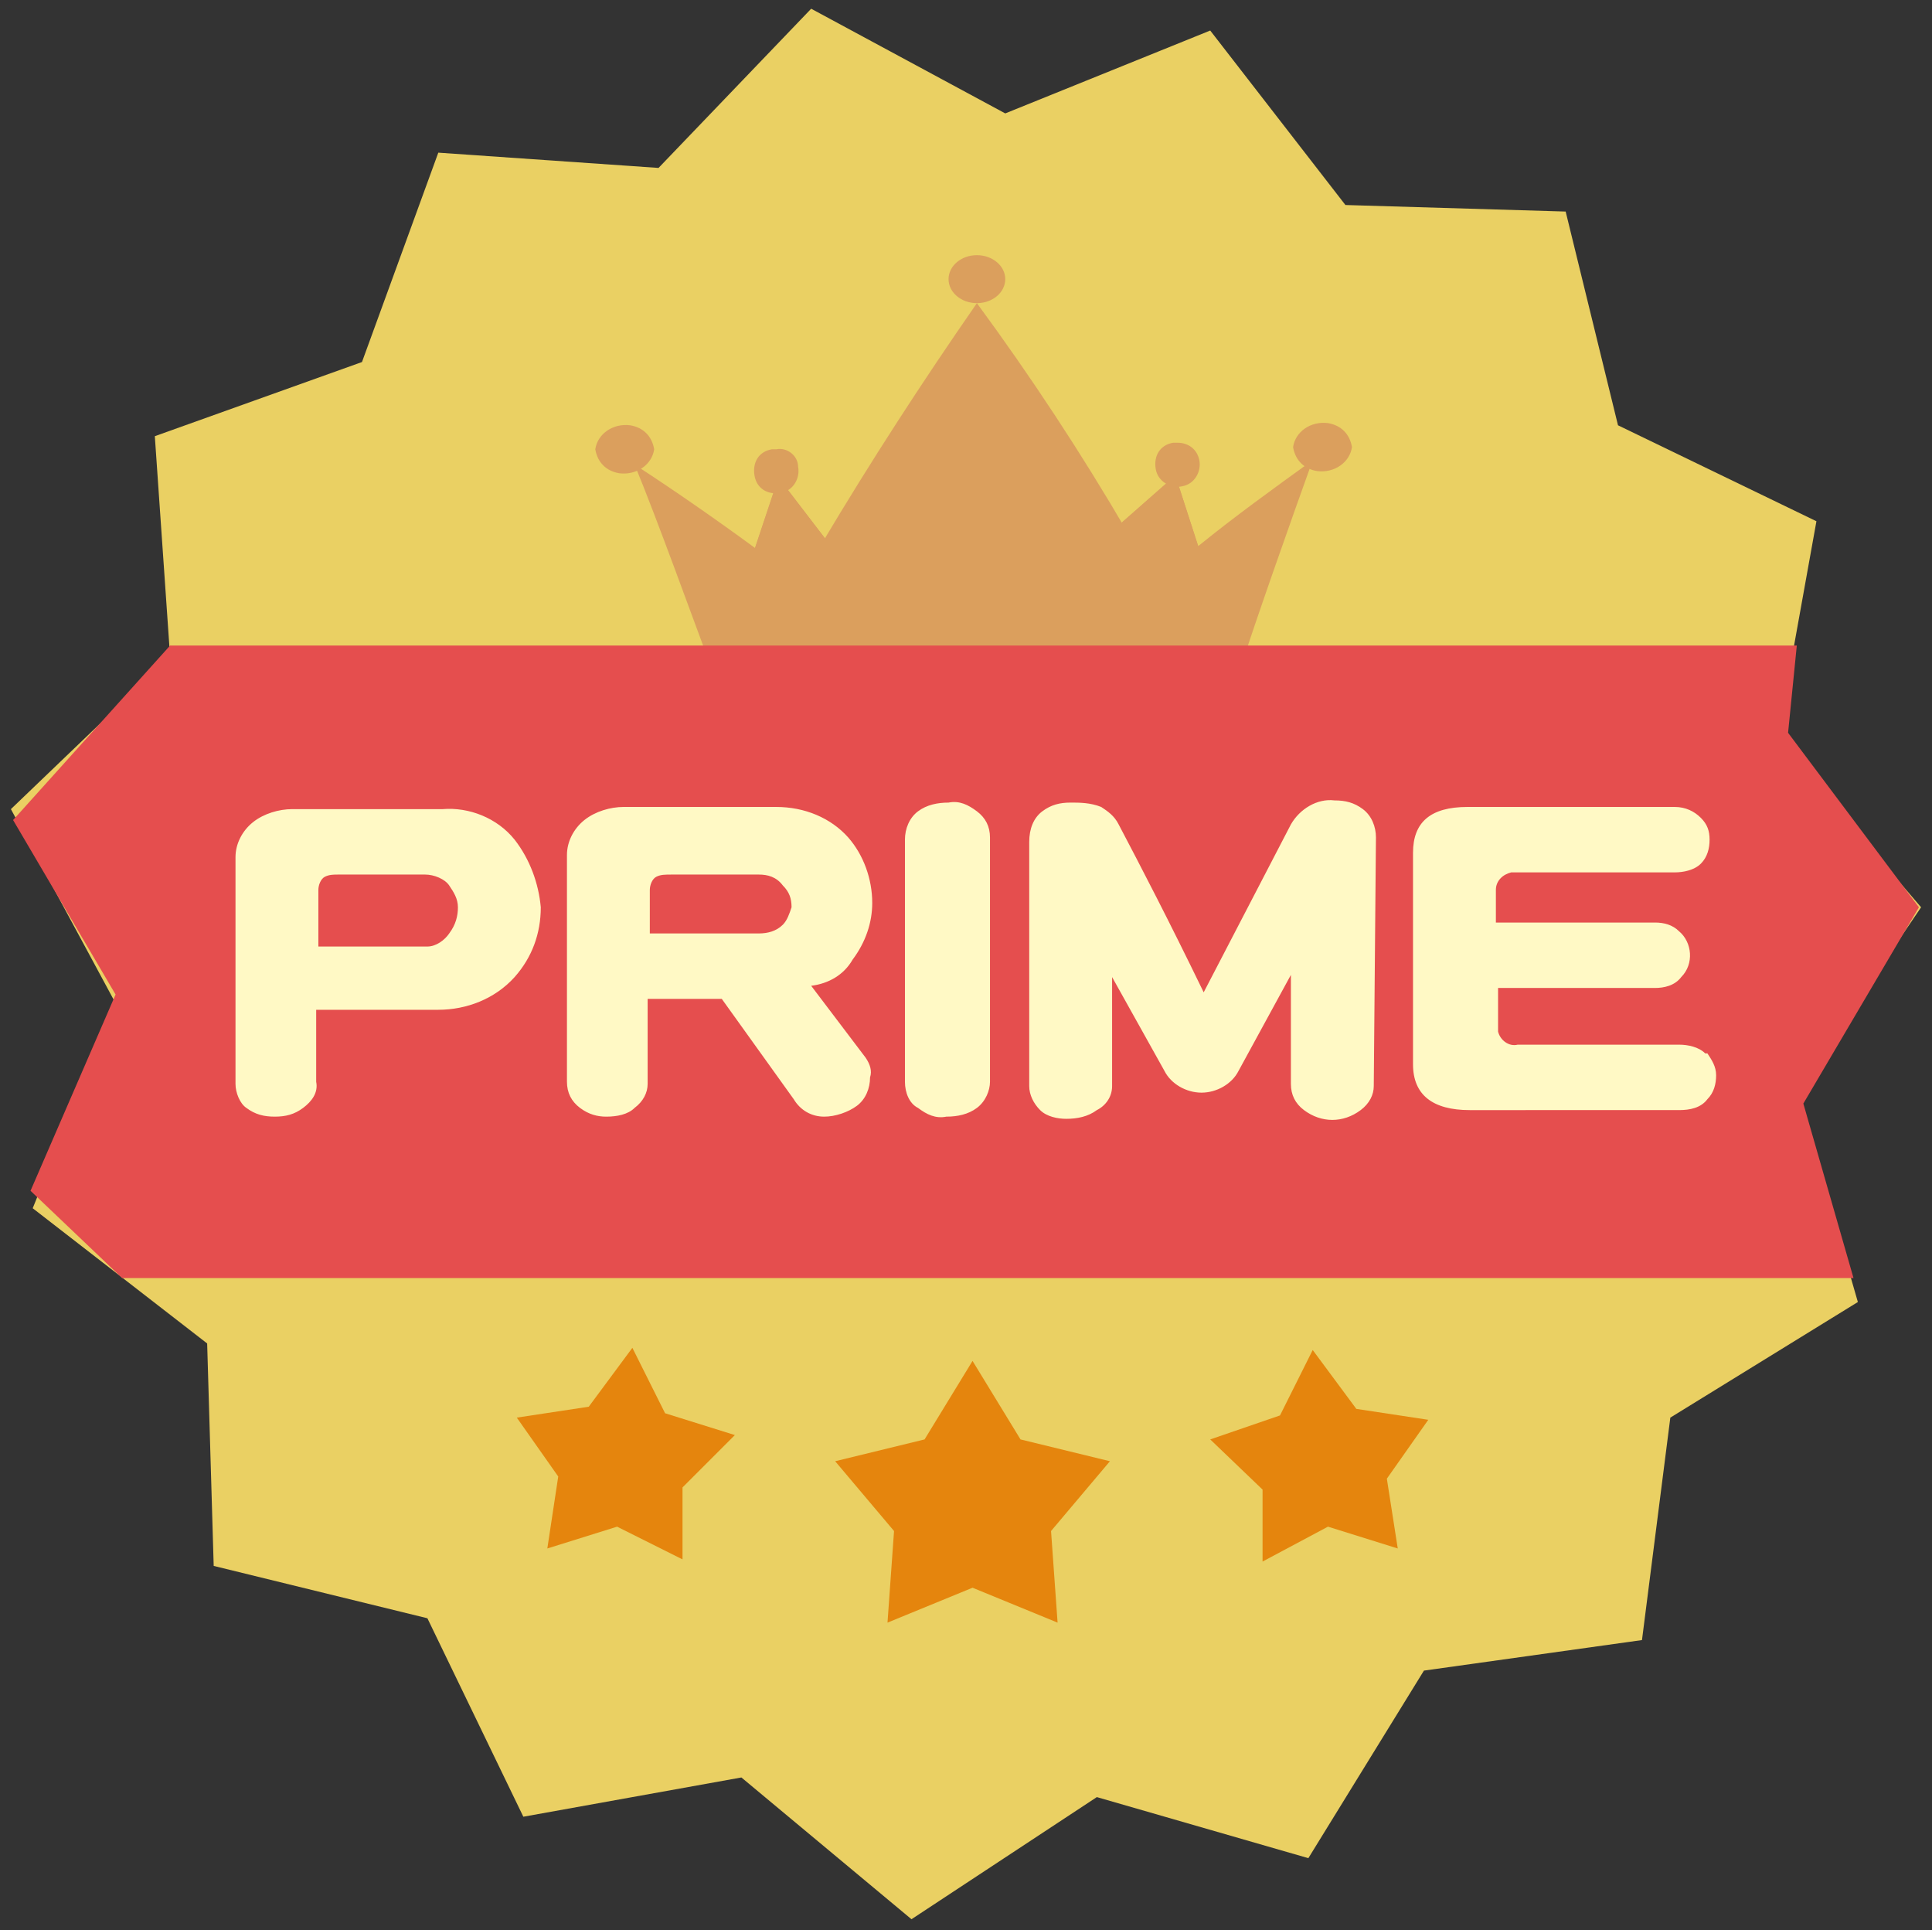
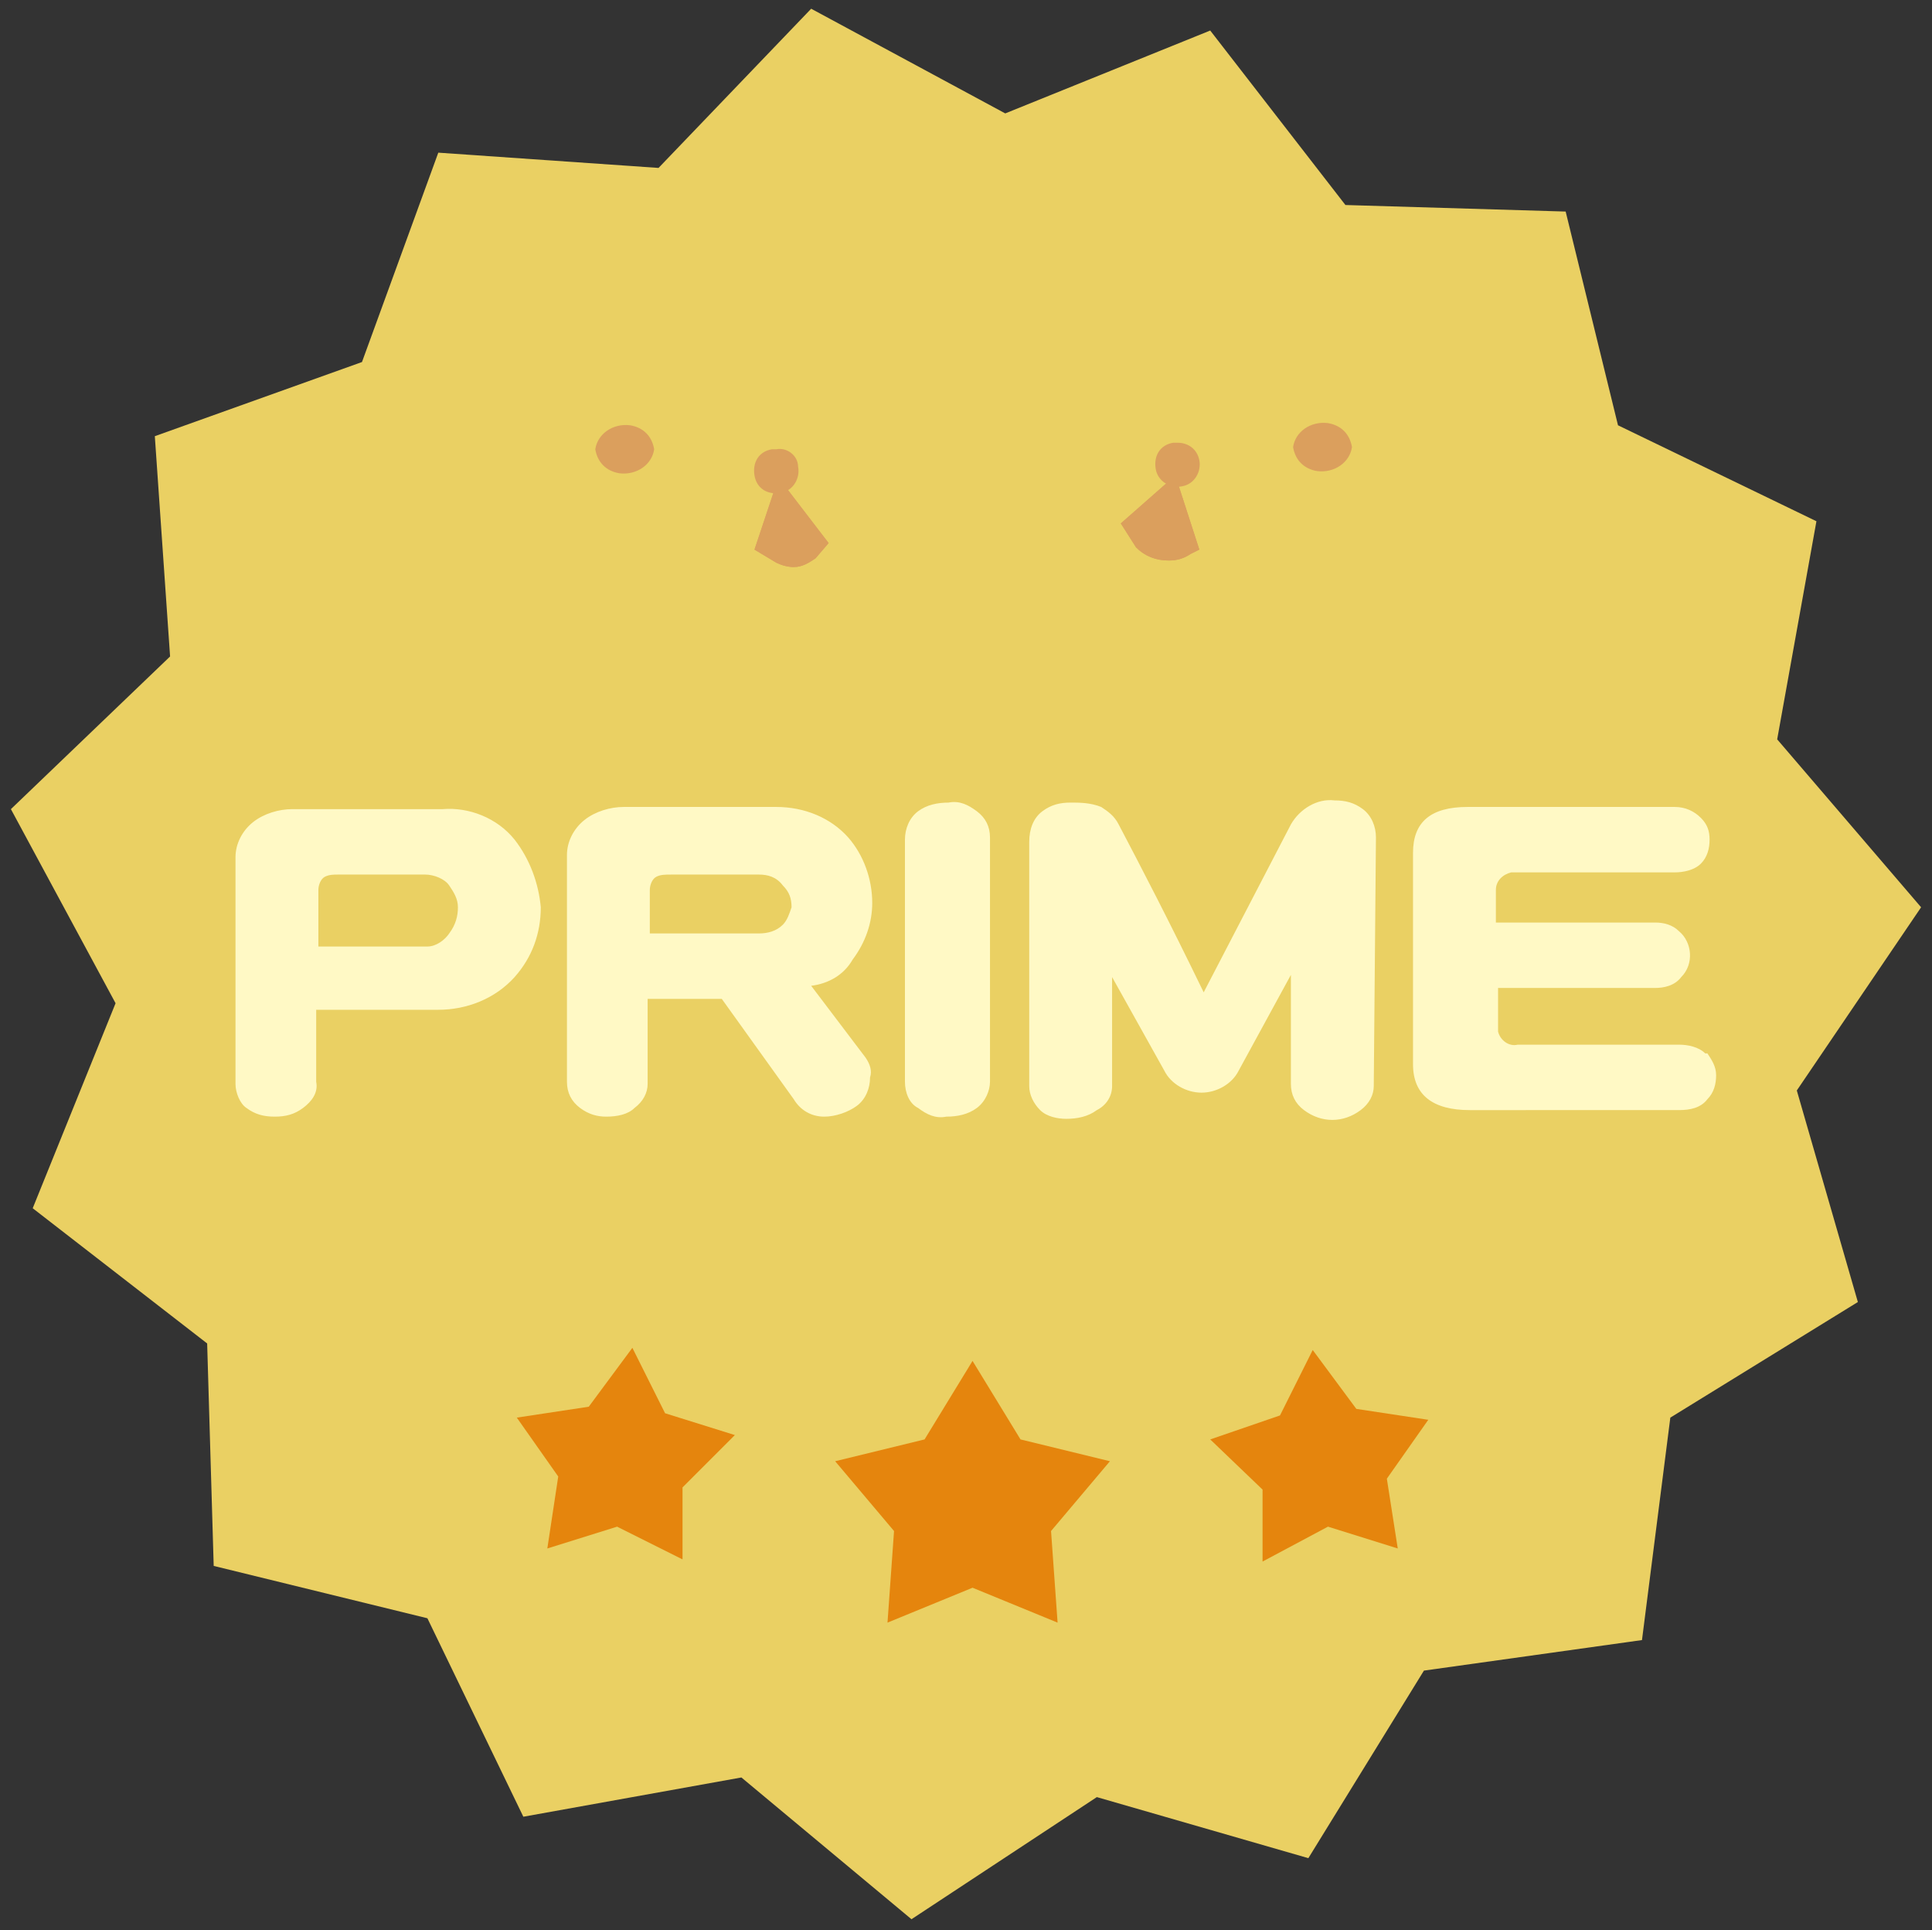
<svg xmlns="http://www.w3.org/2000/svg" viewBox="0 0 88.6 88.5">
  <rect x="0" y="0" width="88.6" height="88.5" fill="#333333" stroke="none" />
  <style>.st6{fill:none;stroke:#b15c00}.st19{fill:#e5850d}.st20{fill:#fff9c5}.st23{fill:#db9f5d}</style>
  <g id="レイヤー_1のコピー">
    <g id="レイヤー_2_2_">
      <g id="toreba_prime_01.png_1_">
        <path id="bg_1_" d="M75.3 75.2l-10 1.4-5.3 8.6-9.7-2.8-8.5 5.6-7.8-6.5-10 1.8-4.4-9.1-9.8-2.4-.3-10.2-8-6.2L5.3 46 .5 37.1l7.3-7L7.1 20l9.5-3.4L20.1 7l10.1.7 7-7.3 8.9 4.8 9.4-3.8 6.2 8 10.1.3 2.4 9.8 9.1 4.4-1.8 10 6.6 7.7-5.7 8.4 2.8 9.7-8.6 5.3-1.3 10.2z" fill="#ead063" />
        <path class="st23" d="M51.4 24l.7 1.1c.4.4.9.6 1.5.6.4 0 .7-.1 1-.3l.4-.2-1.1-3.4-2.5 2.2zM34.6 25.2l1 .6c.2.1.5.2.8.2.4 0 .7-.2 1-.4l.6-.7-2.3-3-1.1 3.3z" />
        <path class="st23" d="M51.4 24l.7 1.1c.4.4.9.6 1.5.6.4 0 .7-.1 1-.3l.4-.2-1.1-3.4-2.5 2.2zM34.6 25.2l1 .6c.2.1.5.2.8.2.4 0 .7-.2 1-.4l.6-.7-2.3-3-1.1 3.3z" />
-         <path class="st23" d="M37.7 24.9c-.3.5-.9.9-1.5.9-.4 0-.8-.1-1.2-.4-1.9-1.4-3.9-2.8-5.9-4.1 1 2.4 2.8 7.4 3.7 9.8 8-.7 16-.7 24-.2.8-2.5 2.5-7.3 3.4-9.8-1.8 1.3-3.6 2.6-5.2 3.9-.4.3-1 .5-1.5.5-.8 0-1.5-.5-1.8-1.1-2.1-3.6-4.4-7.1-6.9-10.5-2.5 3.6-4.9 7.3-7.1 11z" />
        <path class="st23" d="M30 20.6c-.1.7-.8 1.2-1.6 1.1-.6-.1-1-.5-1.1-1.1.1-.7.8-1.2 1.6-1.1.6.1 1 .5 1.1 1.1z" />
-         <ellipse class="st23" cx="44.8" cy="12.8" rx="1.3" ry="1.1" />
        <path class="st23" d="M62 20.5c-.1.7-.8 1.2-1.6 1.1-.6-.1-1-.5-1.1-1.1.1-.7.8-1.2 1.6-1.1.6.1 1 .5 1.1 1.1zM55 21.1c.1.5-.2 1.1-.8 1.2-.5.1-1.1-.2-1.2-.8s.2-1.1.8-1.2h.2c.5 0 .9.3 1 .8zM36.6 21.4c.1.5-.2 1.1-.8 1.2s-1.1-.2-1.2-.8.2-1.1.8-1.2h.2c.5-.1 1 .3 1 .8z" />
-         <path id="シェイプ_1_1_" d="M82.4 29.6l-.4 4 6 8-5.3 9 2.3 8H5.6l-4.2-4 3.9-9-4.7-8 7.2-8h74.6z" fill="#e54e4e" />
        <g id="星_1_">
          <path id="right_1_" class="st19" d="M64.1 71l-3.2-1-3 1.6v-3.3L55.5 66l3.2-1.1 1.5-3 2 2.7 3.3.5-1.9 2.7.5 3.2z" />
          <path id="center_1_" class="st19" d="M48.5 74.4l-3.9-1.6-3.9 1.6.3-4.2-2.7-3.2 4.1-1 2.2-3.6 2.2 3.6 4.1 1-2.7 3.2.3 4.2z" />
          <path id="left_1_" class="st19" d="M31.3 71.5l-3-1.5-3.2 1 .5-3.3-1.9-2.7 3.3-.5 2-2.7 1.5 3 3.2 1-2.4 2.4v3.3z" />
        </g>
        <g id="text_1_">
          <path id="PRIME_1_" class="st20" d="M23.6 38.5c-.8-1-2.1-1.5-3.3-1.4h-6.9c-.6 0-1.3.2-1.8.6-.5.4-.8 1-.8 1.6v10.4c0 .4.2.9.5 1.1.4.3.8.4 1.3.4s.9-.1 1.3-.4c.4-.3.7-.7.6-1.2v-3.3h5.6c1.3 0 2.6-.5 3.5-1.5.8-.9 1.2-2 1.2-3.2-.1-1.1-.5-2.2-1.2-3.1zm-3 4.3c-.2.3-.6.6-1 .6h-5v-2.6c0-.2.1-.5.3-.6.2-.1.4-.1.6-.1h4c.4 0 .9.2 1.1.5.2.3.4.6.4 1s-.1.8-.4 1.2zm19.1 5.7l-2.5-3.3c.8-.1 1.5-.5 1.9-1.2.6-.8.9-1.7.9-2.6 0-1.1-.4-2.2-1.1-3-.8-.9-2-1.4-3.3-1.4h-7c-.6 0-1.3.2-1.8.6-.5.4-.8 1-.8 1.6v10.4c0 .5.2.9.6 1.2.4.3.8.4 1.2.4.5 0 1-.1 1.3-.4.4-.3.6-.7.6-1.1v-3.9h3.4l3.3 4.6c.3.5.8.8 1.4.8.5 0 1.1-.2 1.5-.5.4-.3.6-.8.6-1.3.1-.3 0-.6-.2-.9zm-3.8-6.1c-.3.3-.7.4-1.1.4h-5v-2c0-.2.1-.5.3-.6.2-.1.4-.1.7-.1h4c.4 0 .8.1 1.1.5.3.3.4.6.4 1-.1.3-.2.6-.4.8zm9.5-4c0-.5-.2-.9-.6-1.2-.4-.3-.8-.5-1.3-.4-.5 0-1 .1-1.4.4-.4.3-.6.8-.6 1.3v11.1c0 .5.2 1 .6 1.2.4.3.8.5 1.3.4.5 0 1-.1 1.4-.4.4-.3.6-.8.6-1.2V38.4zm17.7 0c0-.5-.2-1-.6-1.3-.4-.3-.8-.4-1.3-.4-.8-.1-1.6.4-2 1.1l-4 7.7c-1.6-3.3-2.9-5.8-3.9-7.7-.2-.4-.5-.6-.8-.8-.5-.2-1-.2-1.4-.2-.5 0-.9.1-1.3.4-.4.3-.6.8-.6 1.4v11.2c0 .4.2.8.5 1.1.3.3.8.4 1.2.4.5 0 1-.1 1.4-.4.4-.2.7-.6.7-1.1v-5l2.4 4.3c.3.6 1 1 1.7 1s1.4-.4 1.7-1l2.4-4.4v5c0 .5.2.9.6 1.2.8.6 1.8.6 2.6 0 .4-.3.6-.7.6-1.1l.1-11.4zm15.1 9.9c-.3-.3-.8-.4-1.2-.4h-7.4c-.4.1-.8-.2-.9-.6v-2h7.2c.4 0 .9-.1 1.2-.5.6-.6.5-1.6-.1-2.1-.3-.3-.7-.4-1.1-.4h-7.3v-1.5c0-.4.3-.7.7-.8h7.5c.4 0 .9-.1 1.2-.4.3-.3.4-.7.4-1.1 0-.4-.1-.7-.4-1-.3-.3-.7-.5-1.2-.5h-9.5c-1.7 0-2.5.7-2.5 2.1v9.7c0 1.4.9 2.1 2.6 2.1H77c.5 0 1-.1 1.3-.5.3-.3.4-.7.4-1.1 0-.4-.2-.7-.4-1h-.1z" />
        </g>
      </g>
    </g>
  </g>
</svg>